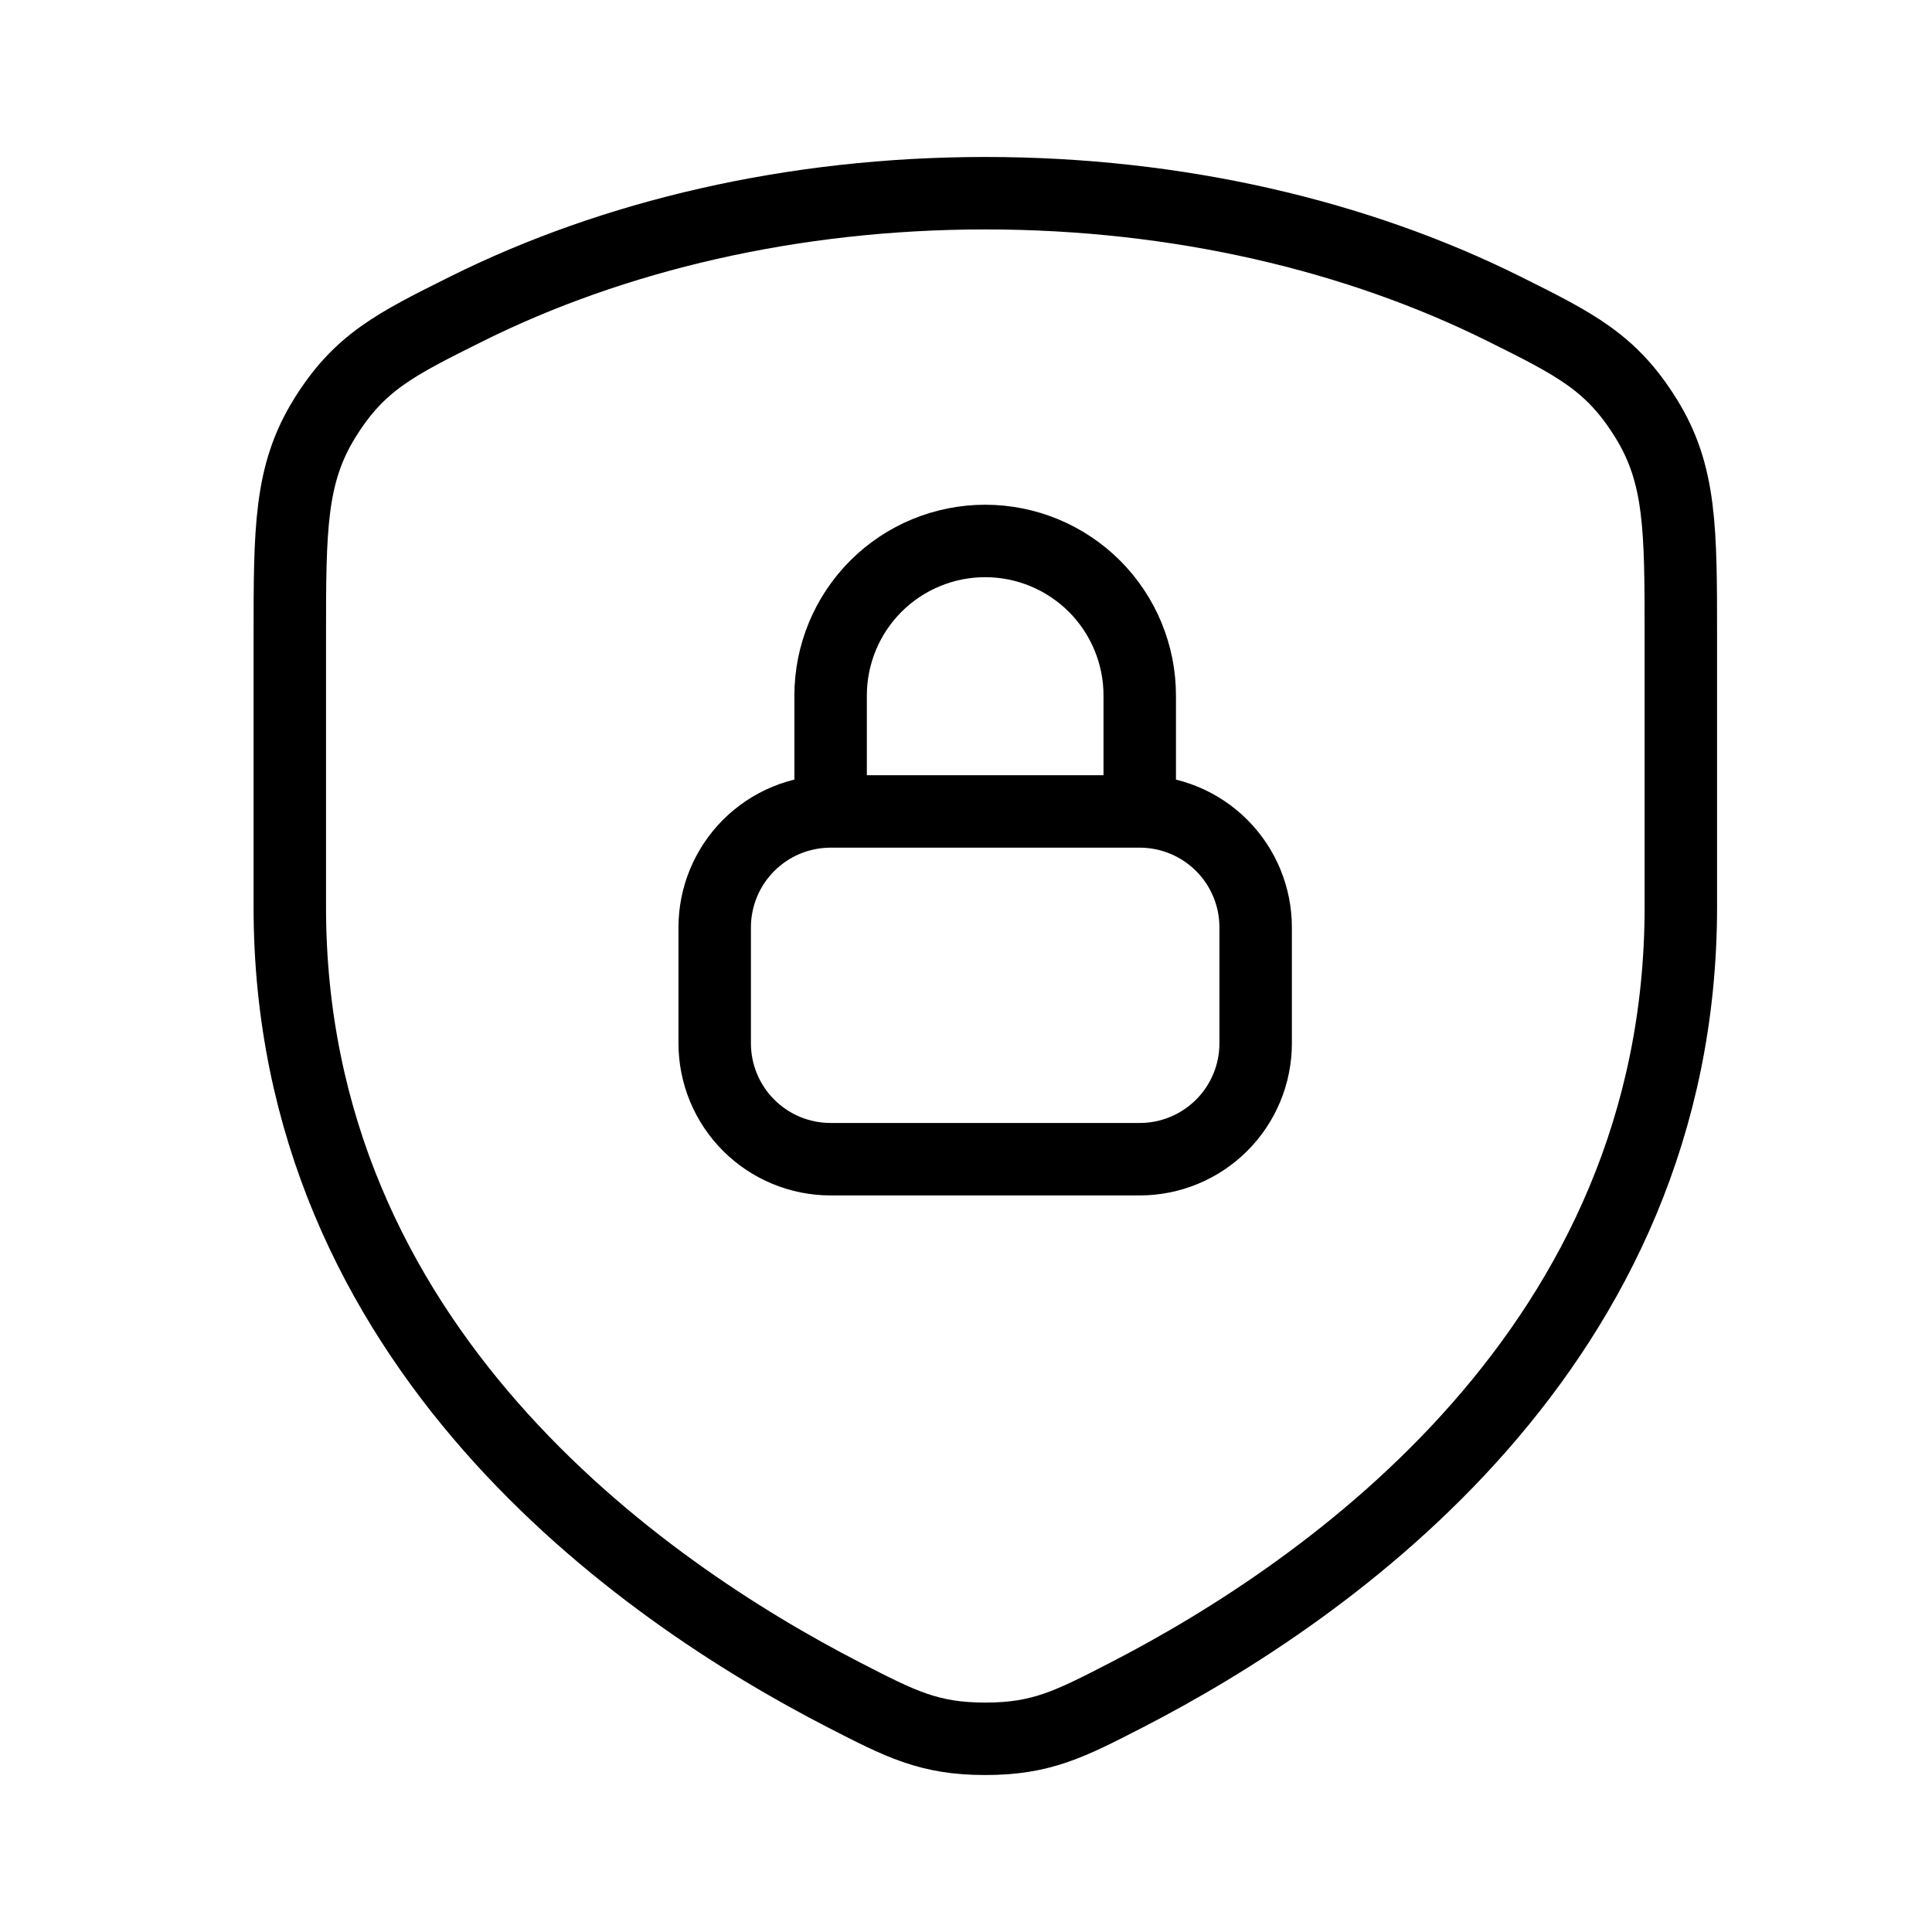
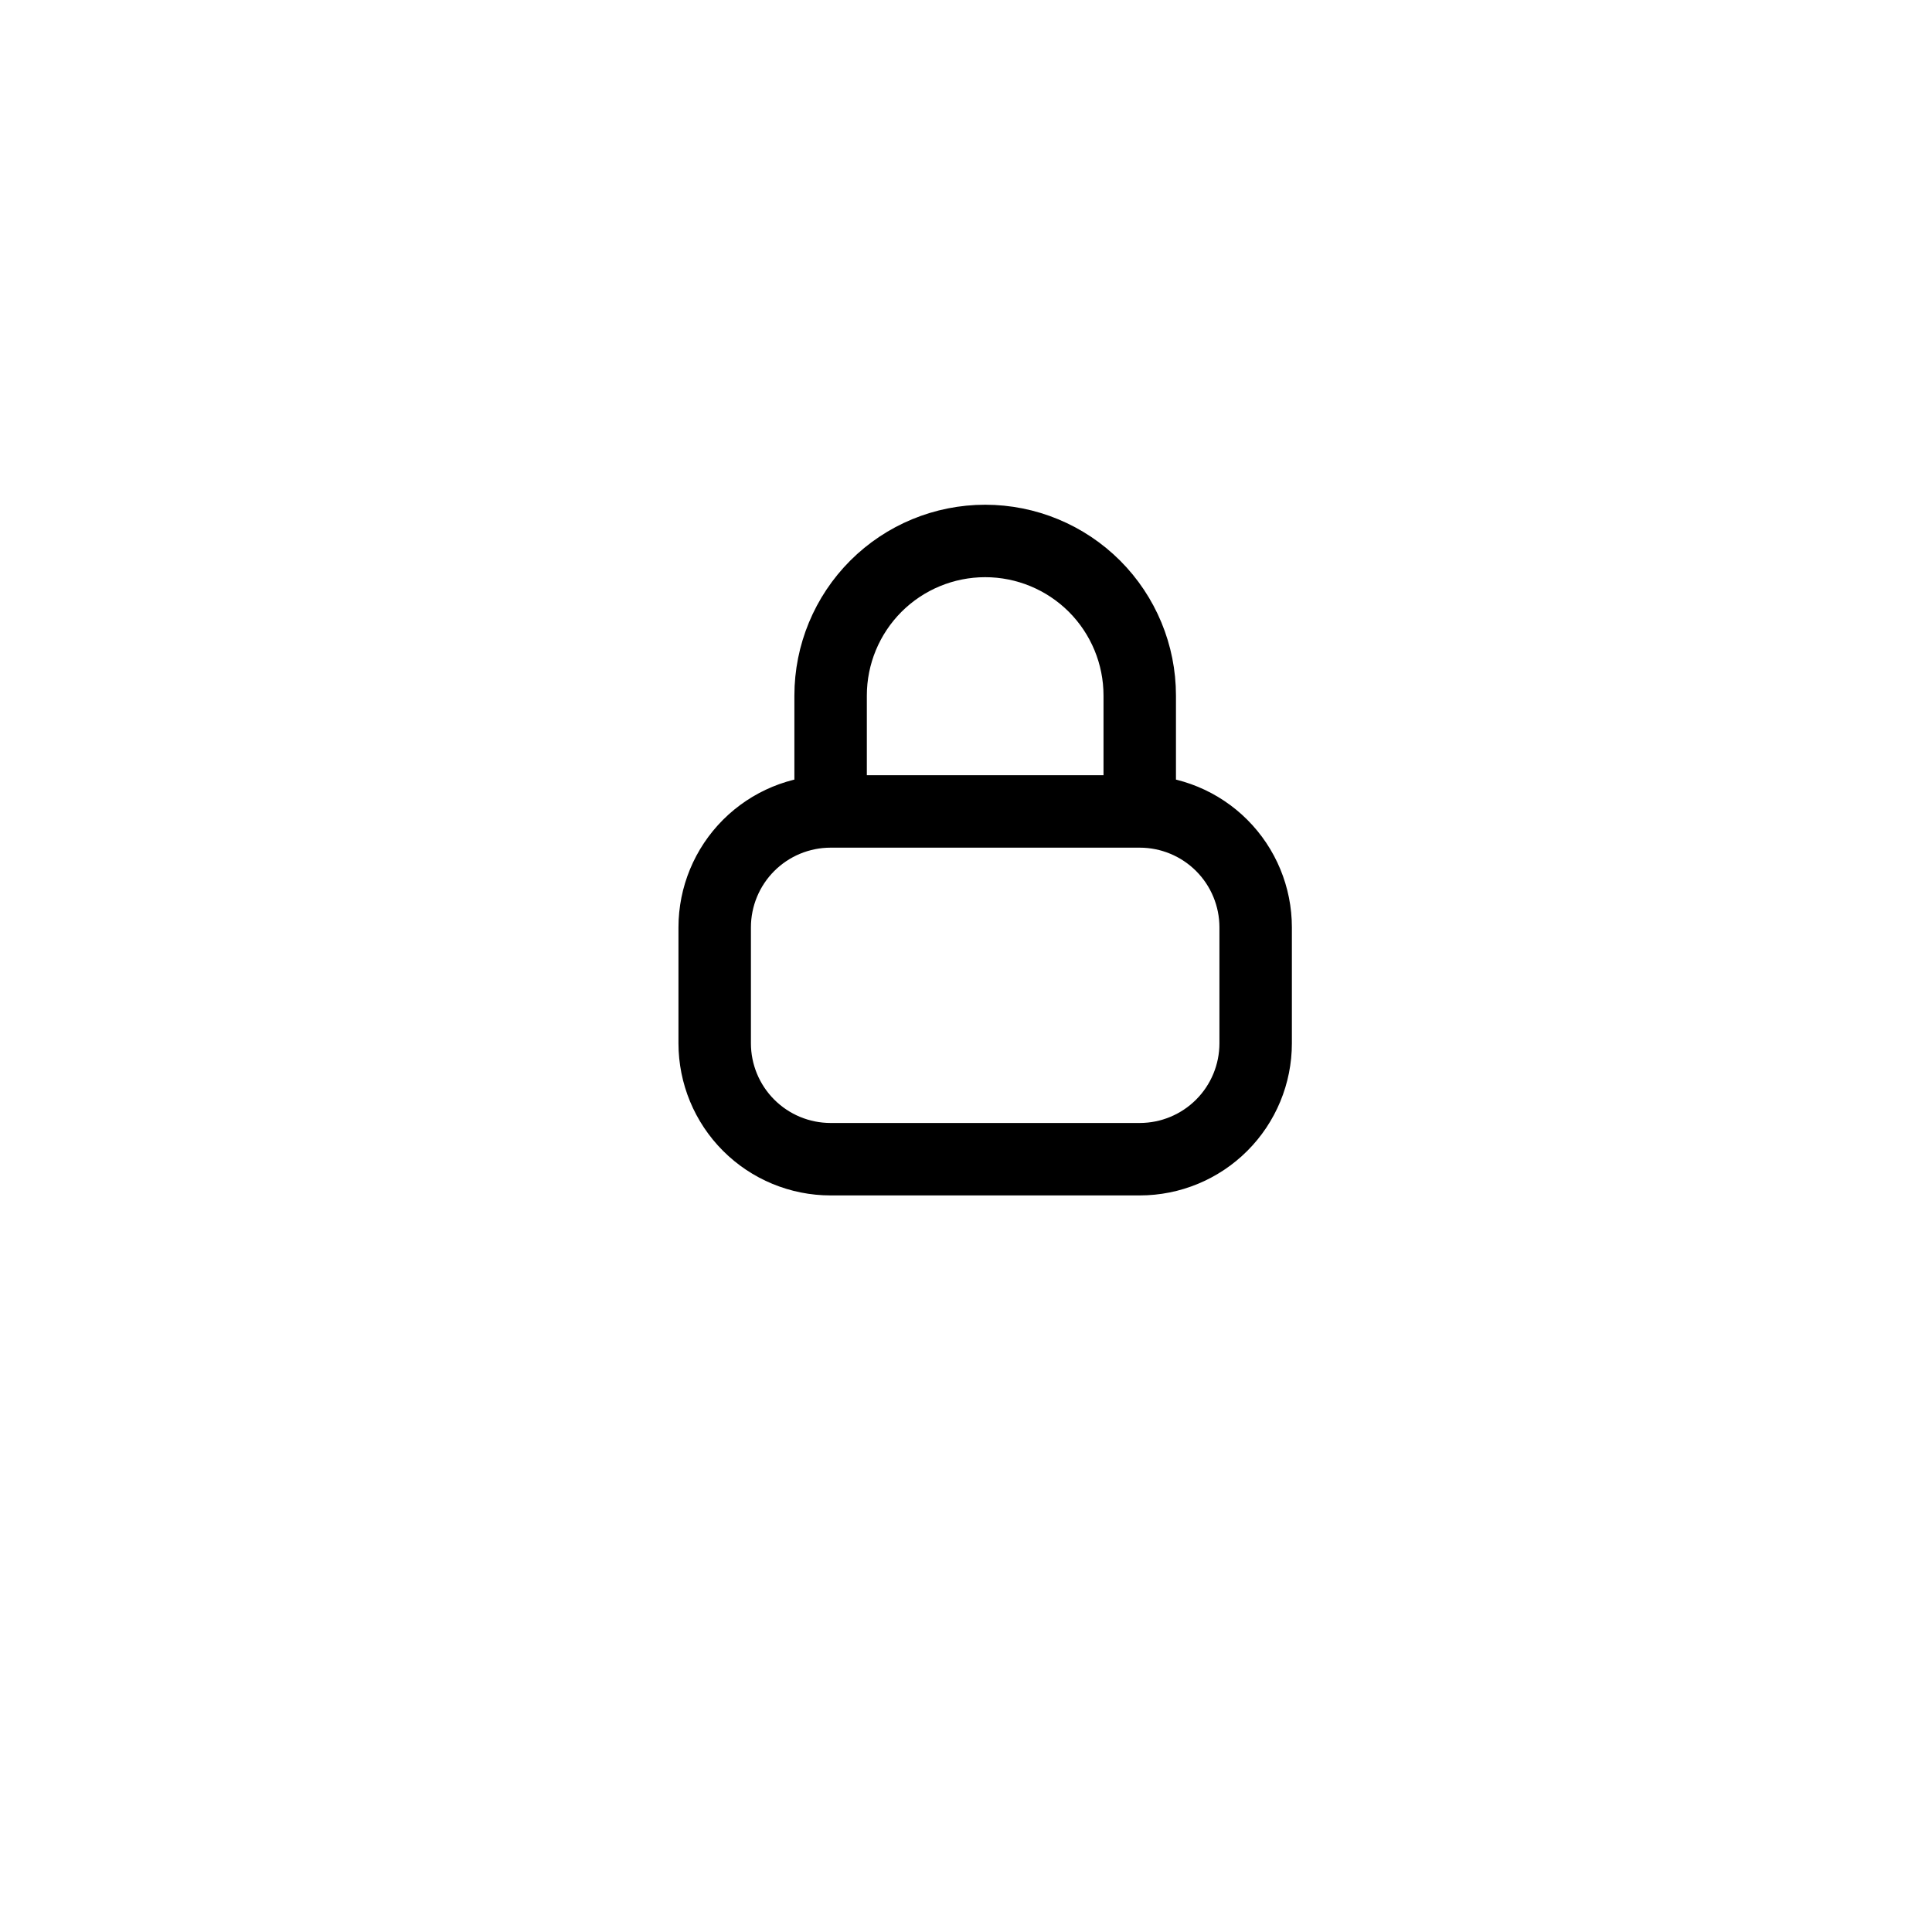
<svg xmlns="http://www.w3.org/2000/svg" width="40" height="40" viewBox="0 0 40 40" fill="none">
-   <path d="M31.134 6.392C28.107 4.886 24.4 4 20.4 4C16.4 4 12.694 4.886 9.666 6.392C8.181 7.131 7.438 7.501 6.72 8.662C6.002 9.824 6 10.947 6 13.197V18.781C6 27.874 13.267 32.928 17.477 35.094C18.651 35.698 19.237 36 20.4 36C21.563 36 22.149 35.698 23.323 35.094C27.531 32.928 34.8 27.872 34.8 18.779V13.197C34.8 10.947 34.8 9.824 34.08 8.662C33.36 7.501 32.619 7.131 31.134 6.392Z" stroke="black" stroke-width="1.5" stroke-linecap="round" stroke-linejoin="round" />
  <path d="M17.197 16.8V14.4C17.197 13.552 17.534 12.738 18.134 12.137C18.734 11.537 19.548 11.2 20.397 11.2C21.246 11.2 22.059 11.537 22.66 12.137C23.26 12.738 23.597 13.552 23.597 14.4V16.8M17.197 16.8H23.597M17.197 16.8C16.56 16.8 15.95 17.053 15.5 17.503C15.05 17.953 14.797 18.564 14.797 19.2V21.6C14.797 22.237 15.05 22.847 15.5 23.297C15.95 23.747 16.56 24 17.197 24H23.597C24.233 24 24.844 23.747 25.294 23.297C25.744 22.847 25.997 22.237 25.997 21.6V19.2C25.997 18.564 25.744 17.953 25.294 17.503C24.844 17.053 24.233 16.8 23.597 16.8" stroke="black" stroke-width="1.5" stroke-linecap="round" stroke-linejoin="round" />
</svg>